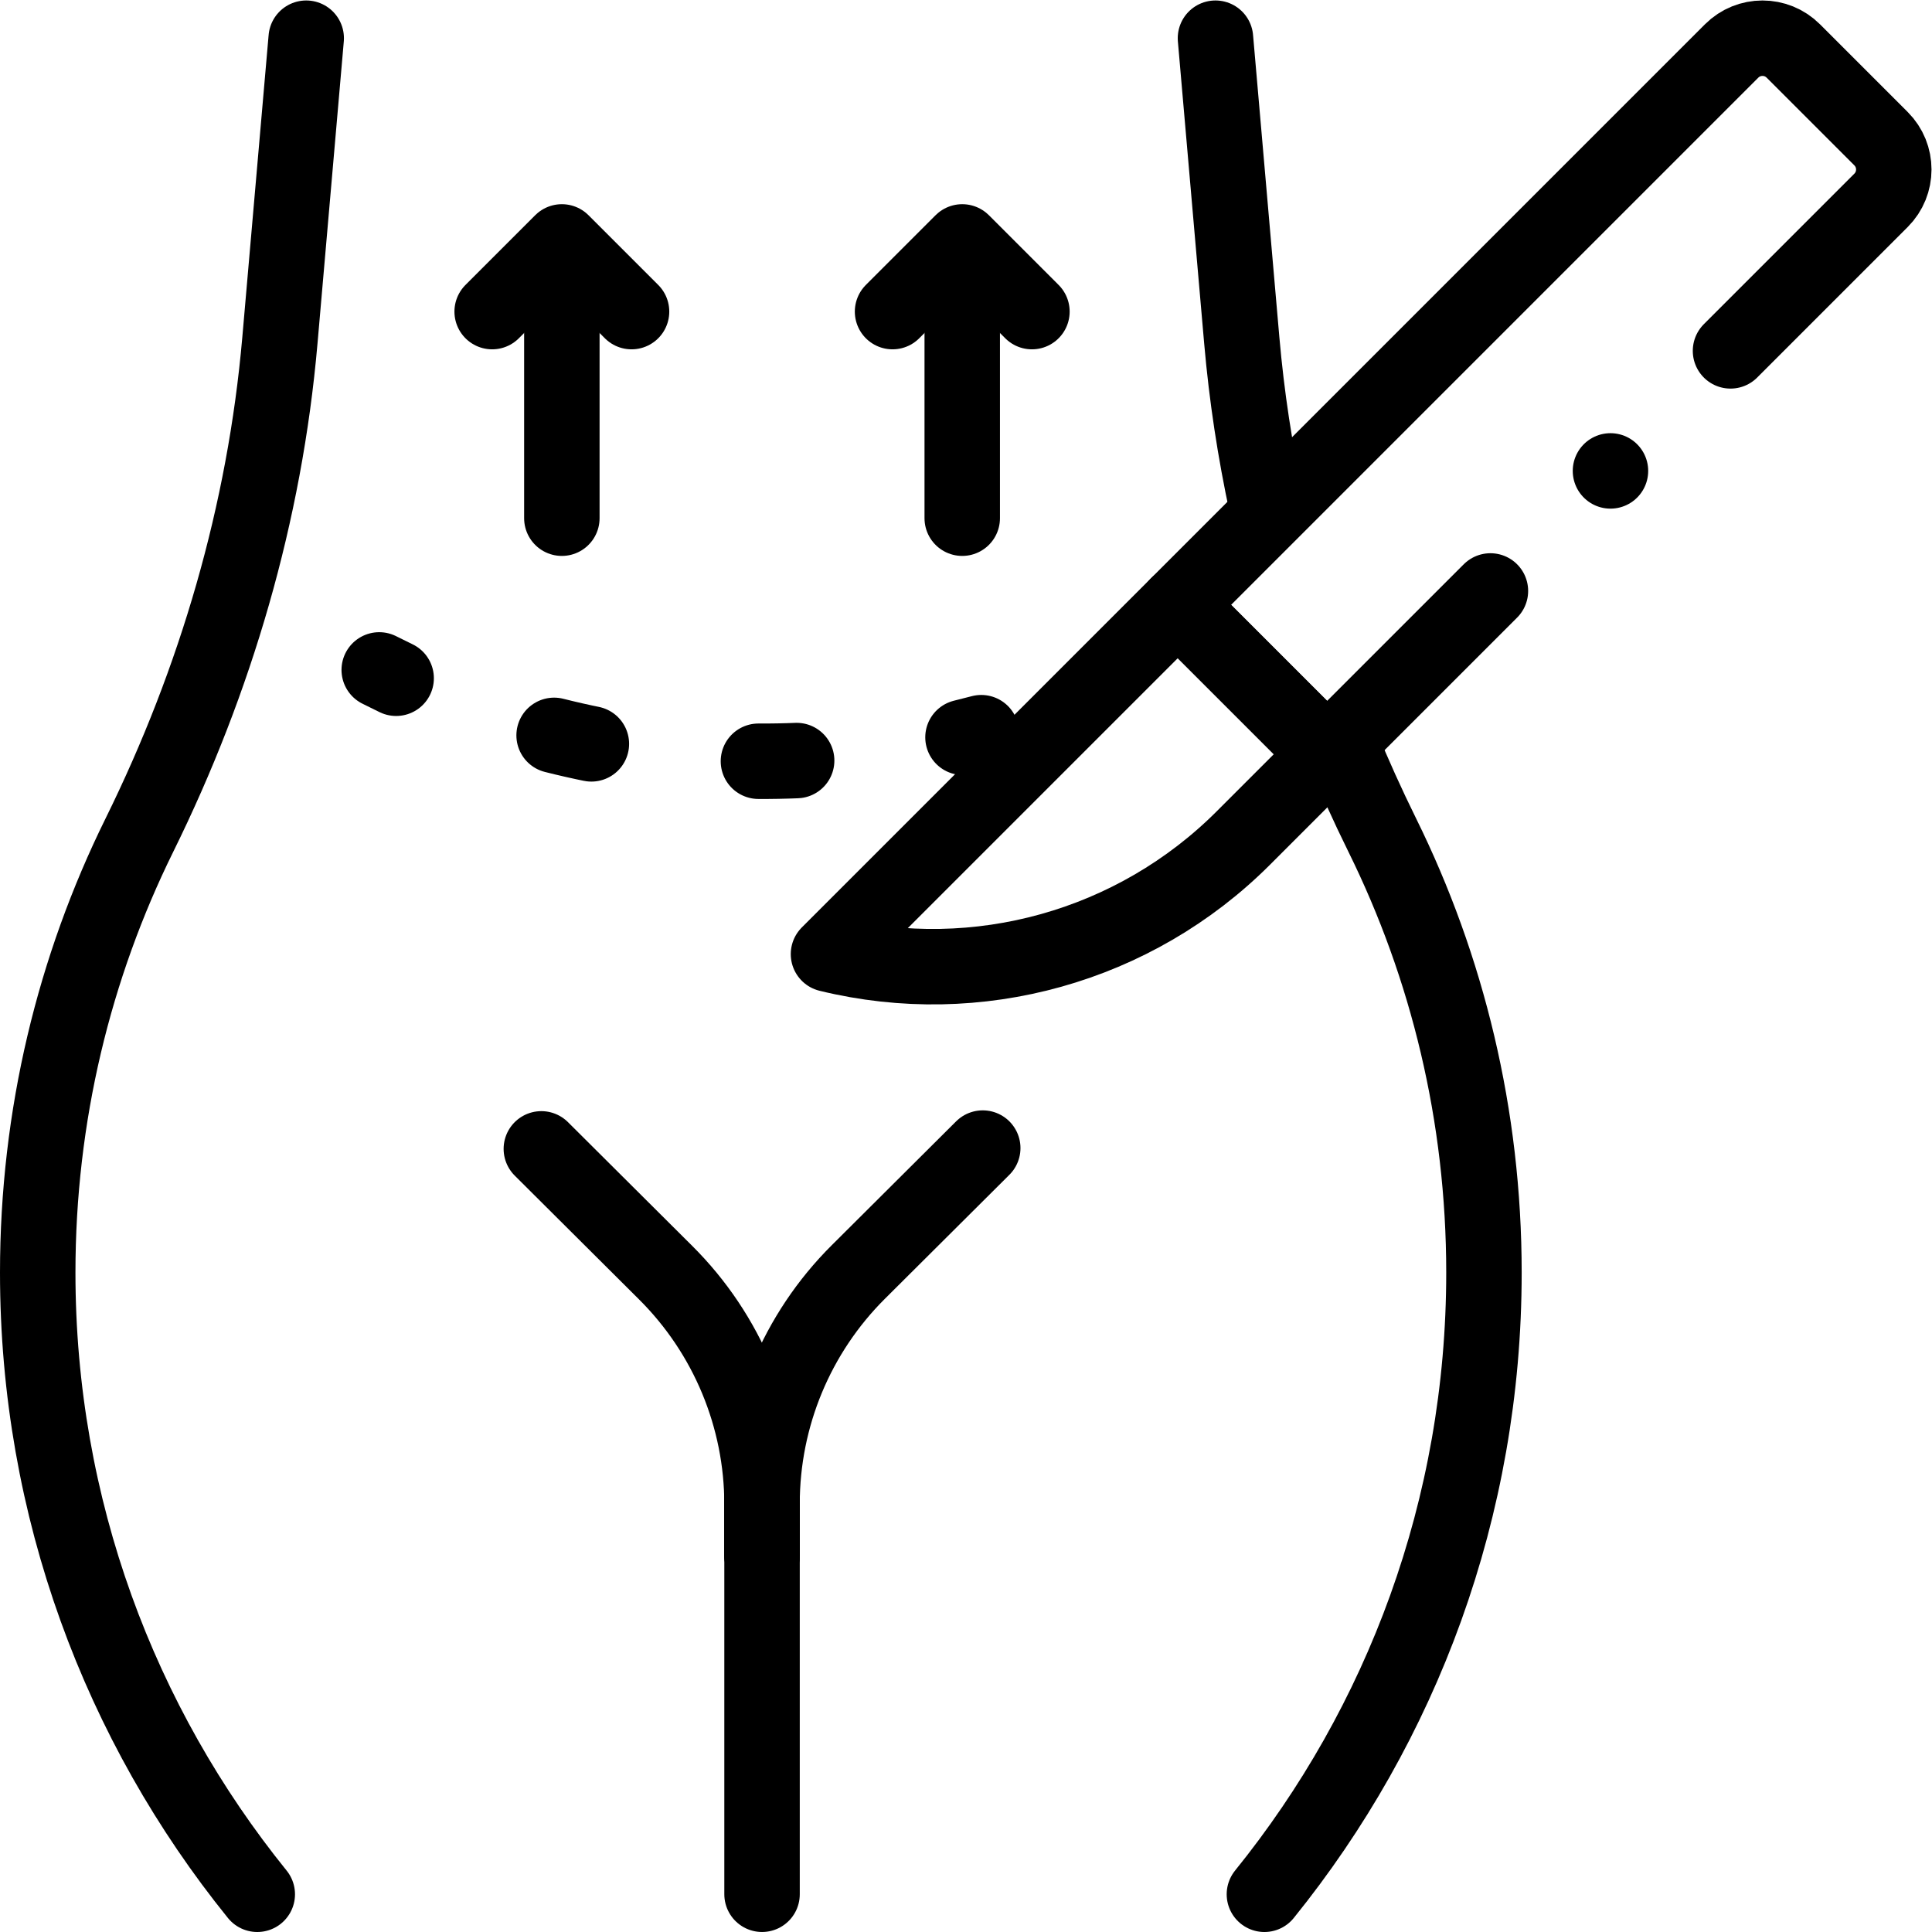
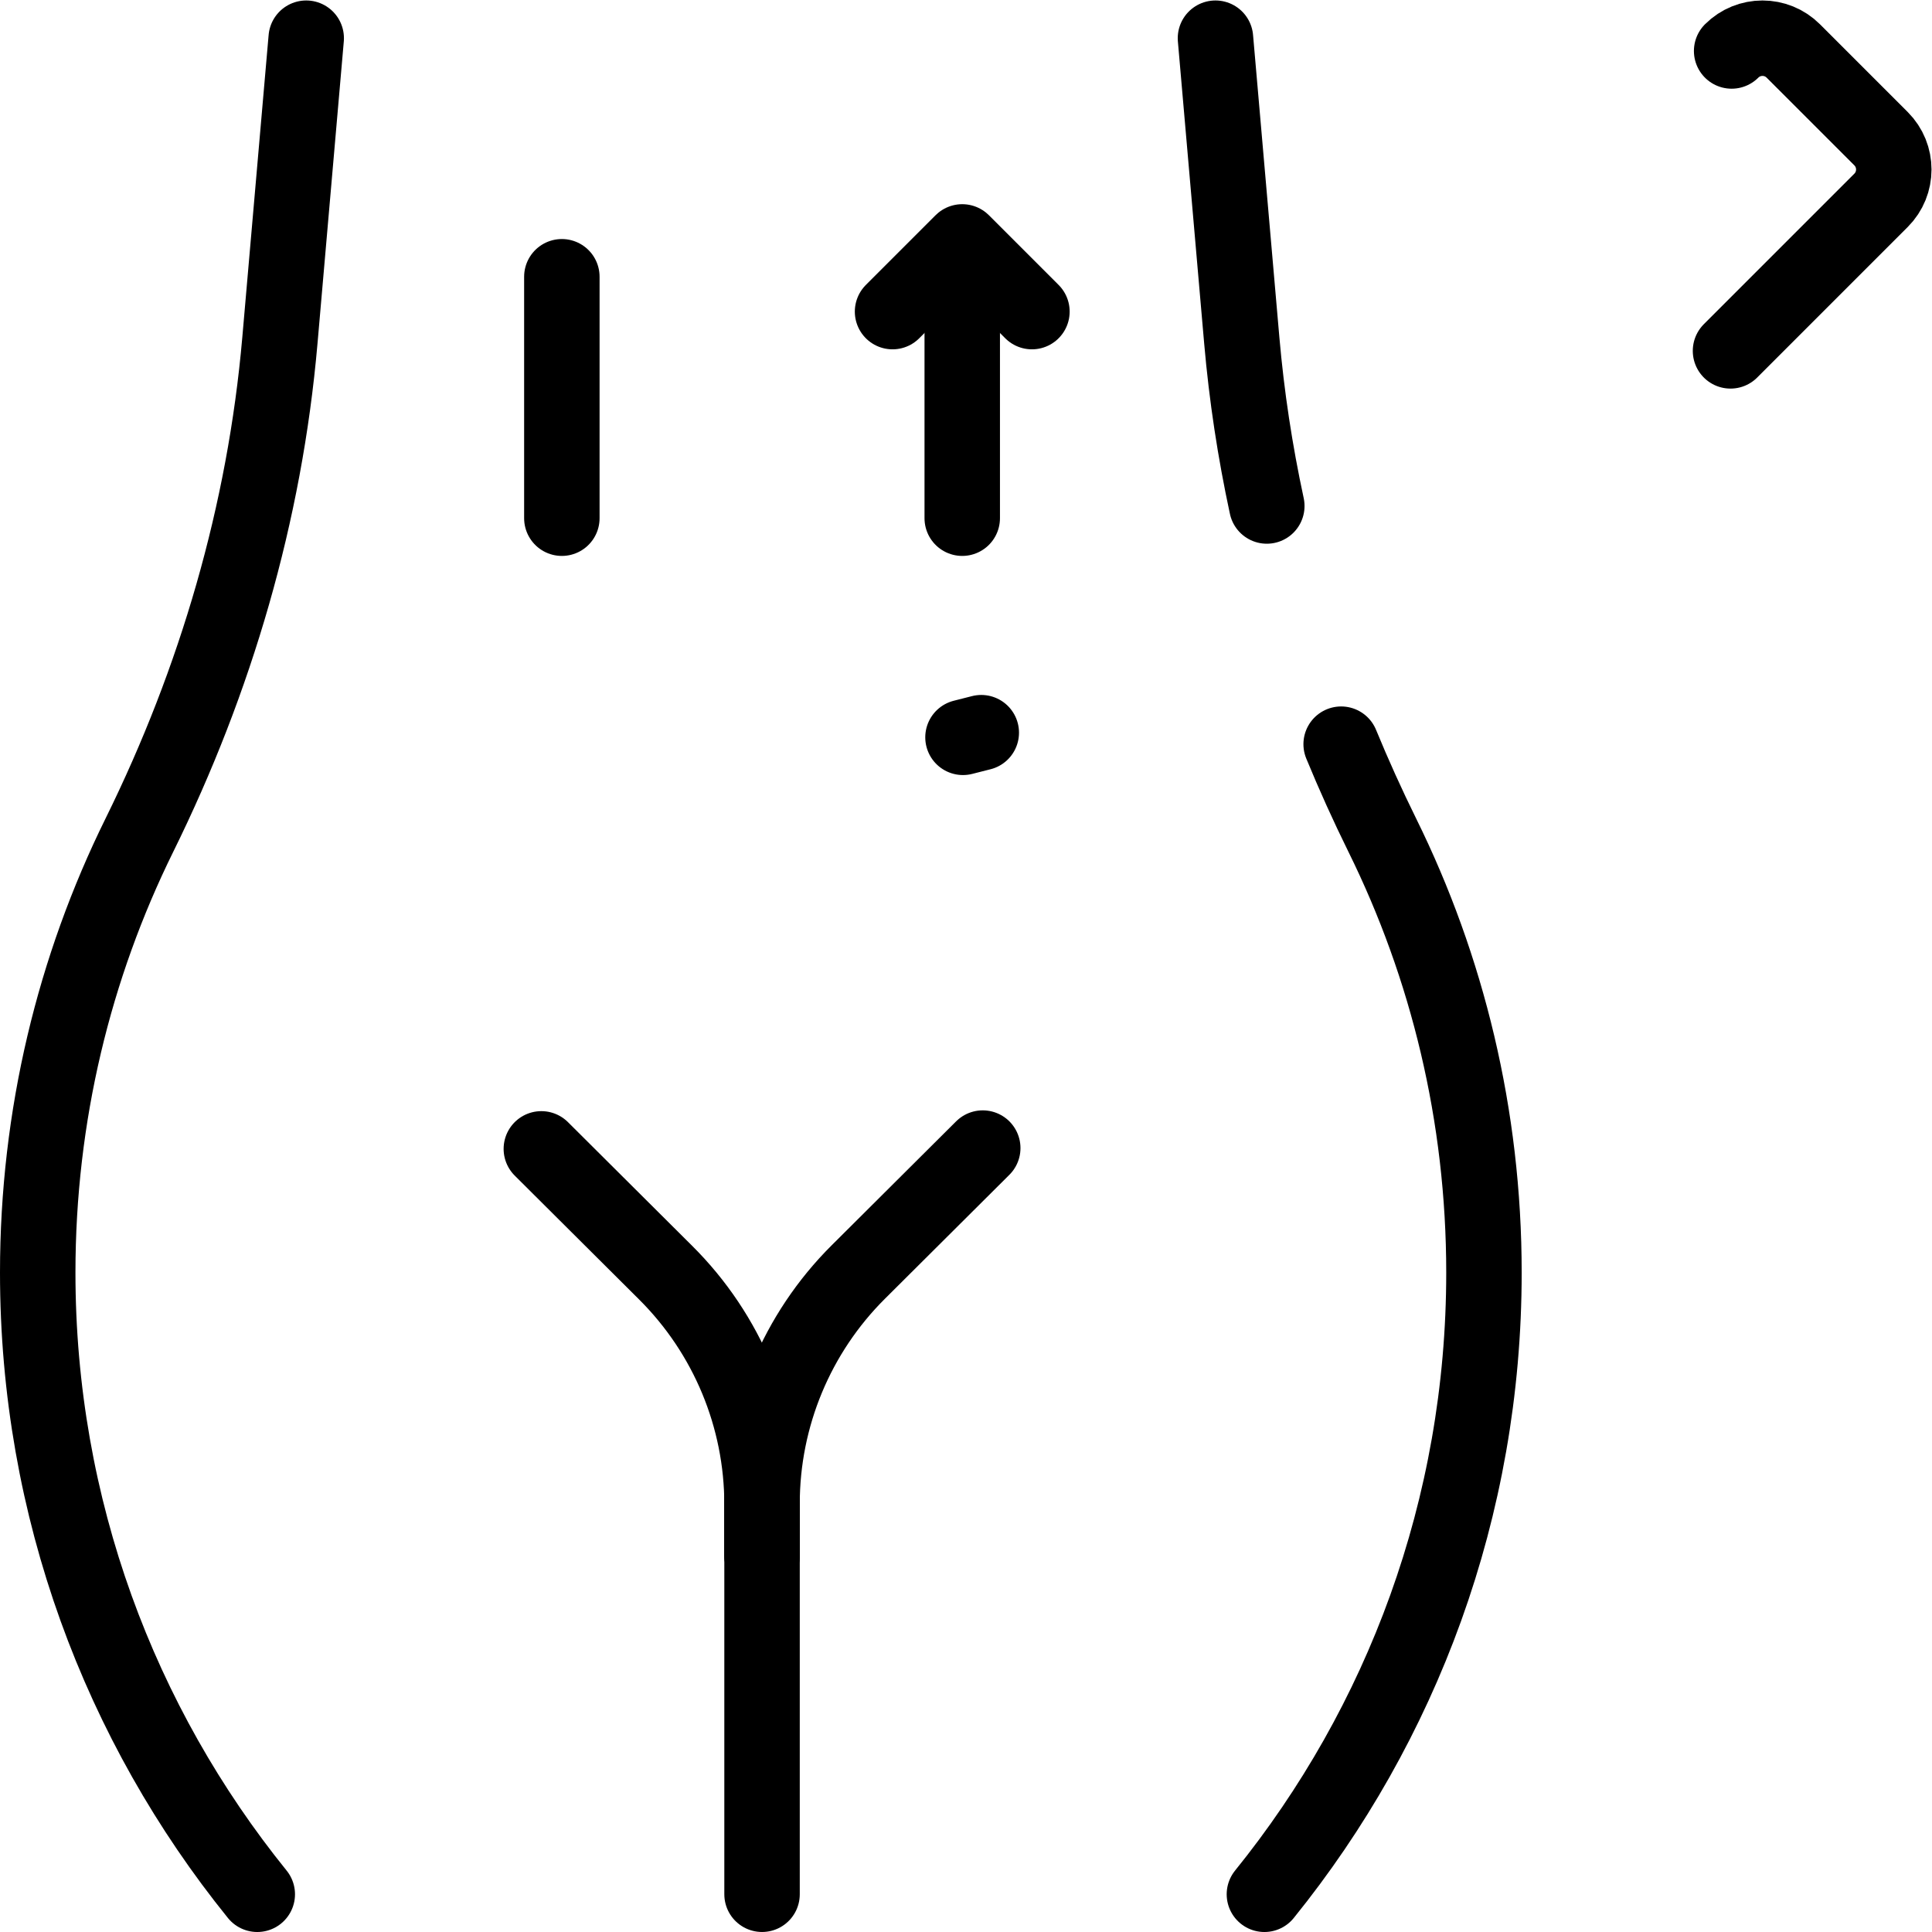
<svg xmlns="http://www.w3.org/2000/svg" id="svg4203" xml:space="preserve" width="300" height="300" viewBox="0 0 682.667 682.667">
  <g width="100%" height="100%" transform="matrix(1,0,0,1,0,0)">
    <defs id="defs4207">
      <clipPath clipPathUnits="userSpaceOnUse" id="clipPath4217">
        <path d="M 0,512 H 512 V 0 H 0 Z" id="path4215" fill="#000000" fill-opacity="1" data-original-color="#000000ff" stroke="none" stroke-opacity="1" />
      </clipPath>
    </defs>
    <g id="g4209" transform="matrix(1.333,0,0,-1.333,0,682.667)">
      <g id="g4211">
        <g id="g4213" clip-path="url(#clipPath4217)">
          <g id="g4219" transform="translate(202,10.003)">
            <path d="M 0,0 V 111.94" style="stroke-linecap: round; stroke-linejoin: round; stroke-miterlimit: 10; stroke-dasharray: none;" id="path4221" fill="none" fill-opacity="1" stroke="#000000" stroke-opacity="1" data-original-stroke-color="#000000ff" stroke-width="20" data-original-stroke-width="20" />
          </g>
          <g id="g4223" transform="translate(81.17,502.003)">
            <path d="m 0,0 -6.976,-80.136 c -3.977,-45.677 -16.958,-90.009 -37.247,-131.125 -17.253,-34.964 -26.947,-74.327 -26.947,-115.953 0,-62.42 21.798,-119.75 58.197,-164.791" style="stroke-linecap: round; stroke-linejoin: round; stroke-miterlimit: 10; stroke-dasharray: none;" id="path4225" fill="none" fill-opacity="1" stroke="#000000" stroke-opacity="1" data-original-stroke-color="#000000ff" stroke-width="20" data-original-stroke-width="20" />
          </g>
          <g id="g4227" transform="translate(355.508,314.865)">
            <path d="m 0,0 c 3.356,-8.152 6.996,-16.198 10.907,-24.124 17.253,-34.964 26.947,-74.326 26.947,-115.952 0,-62.421 -21.798,-119.75 -58.197,-164.792" style="stroke-linecap: round; stroke-linejoin: round; stroke-miterlimit: 10; stroke-dasharray: none;" id="path4229" fill="none" fill-opacity="1" stroke="#000000" stroke-opacity="1" data-original-stroke-color="#000000ff" stroke-width="20" data-original-stroke-width="20" />
          </g>
          <g id="g4231" transform="translate(322.192,502.003)">
            <path d="m 0,0 6.976,-80.136 c 1.288,-14.784 3.518,-29.427 6.634,-43.866" style="stroke-linecap: round; stroke-linejoin: round; stroke-miterlimit: 10; stroke-dasharray: none;" id="path4233" fill="none" fill-opacity="1" stroke="#000000" stroke-opacity="1" data-original-stroke-color="#000000ff" stroke-width="20" data-original-stroke-width="20" />
          </g>
          <g id="g4235" transform="translate(202,99.878)">
            <path d="m 0,0 v 13.658 c 0,23.044 9.179,45.14 25.507,61.402 l 32.996,32.862" style="stroke-linecap: round; stroke-linejoin: round; stroke-miterlimit: 10; stroke-dasharray: none;" id="path4237" fill="none" fill-opacity="1" stroke="#000000" stroke-opacity="1" data-original-stroke-color="#000000ff" stroke-width="20" data-original-stroke-width="20" />
          </g>
          <g id="g4239" transform="translate(202,99.669)">
            <path d="m 0,0 v 13.658 c 0,23.044 -9.179,45.14 -25.507,61.402 l -32.996,32.862" style="stroke-linecap: round; stroke-linejoin: round; stroke-miterlimit: 10; stroke-dasharray: none;" id="path4241" fill="none" fill-opacity="1" stroke="#000000" stroke-opacity="1" data-original-stroke-color="#000000ff" stroke-width="20" data-original-stroke-width="20" />
          </g>
          <g id="g4243" transform="translate(100.525,334.55)">
-             <path d="M 0,0 C 1.489,-0.754 2.984,-1.491 4.485,-2.21" style="stroke-linecap: round; stroke-linejoin: round; stroke-miterlimit: 4; stroke-dasharray: none;" id="path4245" fill="none" fill-opacity="1" stroke="#000000" stroke-opacity="1" data-original-stroke-color="#000000ff" stroke-width="20" data-original-stroke-width="20" />
-           </g>
+             </g>
          <g id="g4247" transform="translate(146.882,317.201)">
-             <path d="M 0,0 C 28.301,-7.149 57.716,-8.713 86.504,-4.69" style="stroke-linecap: round; stroke-linejoin: round; stroke-miterlimit: 4; stroke-dasharray: 10.134, 44.591; stroke-dashoffset: 0;" id="path4249" fill="none" fill-opacity="1" stroke="#000000" stroke-opacity="1" data-original-stroke-color="#000000ff" stroke-width="20" data-original-stroke-width="20" />
-           </g>
+             </g>
          <g id="g4251" transform="translate(255.265,316.679)">
            <path d="M 0,0 C 1.62,0.393 3.236,0.804 4.849,1.233" style="stroke-linecap: round; stroke-linejoin: round; stroke-miterlimit: 4; stroke-dasharray: none;" id="path4253" fill="none" fill-opacity="1" stroke="#000000" stroke-opacity="1" data-original-stroke-color="#000000ff" stroke-width="20" data-original-stroke-width="20" />
          </g>
          <g id="g4255" transform="translate(255.066,374.766)">
            <path d="M 0,0 V 64" style="stroke-linecap: round; stroke-linejoin: round; stroke-miterlimit: 10; stroke-dasharray: none;" id="path4257" fill="none" fill-opacity="1" stroke="#000000" stroke-opacity="1" data-original-stroke-color="#000000ff" stroke-width="20" data-original-stroke-width="20" />
          </g>
          <g id="g4259" transform="translate(236.593,429.529)">
            <path d="M 0,0 18.474,18.474 36.948,0" style="stroke-linecap: round; stroke-linejoin: round; stroke-miterlimit: 10; stroke-dasharray: none;" id="path4261" fill="none" fill-opacity="1" stroke="#000000" stroke-opacity="1" data-original-stroke-color="#000000ff" stroke-width="20" data-original-stroke-width="20" />
          </g>
          <g id="g4263" transform="translate(148.934,374.766)">
            <path d="M 0,0 V 64" style="stroke-linecap: round; stroke-linejoin: round; stroke-miterlimit: 10; stroke-dasharray: none;" id="path4265" fill="none" fill-opacity="1" stroke="#000000" stroke-opacity="1" data-original-stroke-color="#000000ff" stroke-width="20" data-original-stroke-width="20" />
          </g>
          <g id="g4267" transform="translate(130.46,429.529)">
-             <path d="M 0,0 18.474,18.474 36.948,0" style="stroke-linecap: round; stroke-linejoin: round; stroke-miterlimit: 10; stroke-dasharray: none;" id="path4269" fill="none" fill-opacity="1" stroke="#000000" stroke-opacity="1" data-original-stroke-color="#000000ff" stroke-width="20" data-original-stroke-width="20" />
-           </g>
+             </g>
          <g id="g4271" transform="translate(351.793,312.198)">
-             <path d="m 0,0 -39.598,39.598 -92.583,-92.583 v 0 c 39.513,-9.659 81.202,2.006 109.965,30.769 z" style="stroke-linecap: round; stroke-linejoin: round; stroke-miterlimit: 10; stroke-dasharray: none;" id="path4273" fill="none" fill-opacity="1" stroke="#000000" stroke-opacity="1" data-original-stroke-color="#000000ff" stroke-width="20" data-original-stroke-width="20" />
-           </g>
+             </g>
          <g id="g4275" transform="translate(458.717,419.121)">
-             <path d="m 0,0 39.897,39.897 c 4.515,4.515 4.515,11.835 0,16.35 L 16.649,79.495 c -4.515,4.515 -11.835,4.515 -16.35,0 l -146.82,-146.82 39.598,-39.598 43.283,43.283" style="stroke-linecap: round; stroke-linejoin: round; stroke-miterlimit: 10; stroke-dasharray: none;" id="path4277" fill="none" fill-opacity="1" stroke="#000000" stroke-opacity="1" data-original-stroke-color="#000000ff" stroke-width="20" data-original-stroke-width="20" />
+             <path d="m 0,0 39.897,39.897 c 4.515,4.515 4.515,11.835 0,16.35 L 16.649,79.495 c -4.515,4.515 -11.835,4.515 -16.35,0 " style="stroke-linecap: round; stroke-linejoin: round; stroke-miterlimit: 10; stroke-dasharray: none;" id="path4277" fill="none" fill-opacity="1" stroke="#000000" stroke-opacity="1" data-original-stroke-color="#000000ff" stroke-width="20" data-original-stroke-width="20" />
          </g>
          <g id="g4279" transform="translate(426.897,387.301)">
-             <path d="M 0,0 V 0" style="stroke-linecap: round; stroke-linejoin: round; stroke-miterlimit: 10; stroke-dasharray: none;" id="path4281" fill="none" fill-opacity="1" stroke="#000000" stroke-opacity="1" data-original-stroke-color="#000000ff" stroke-width="20" data-original-stroke-width="20" />
-           </g>
+             </g>
        </g>
      </g>
    </g>
  </g>
</svg>